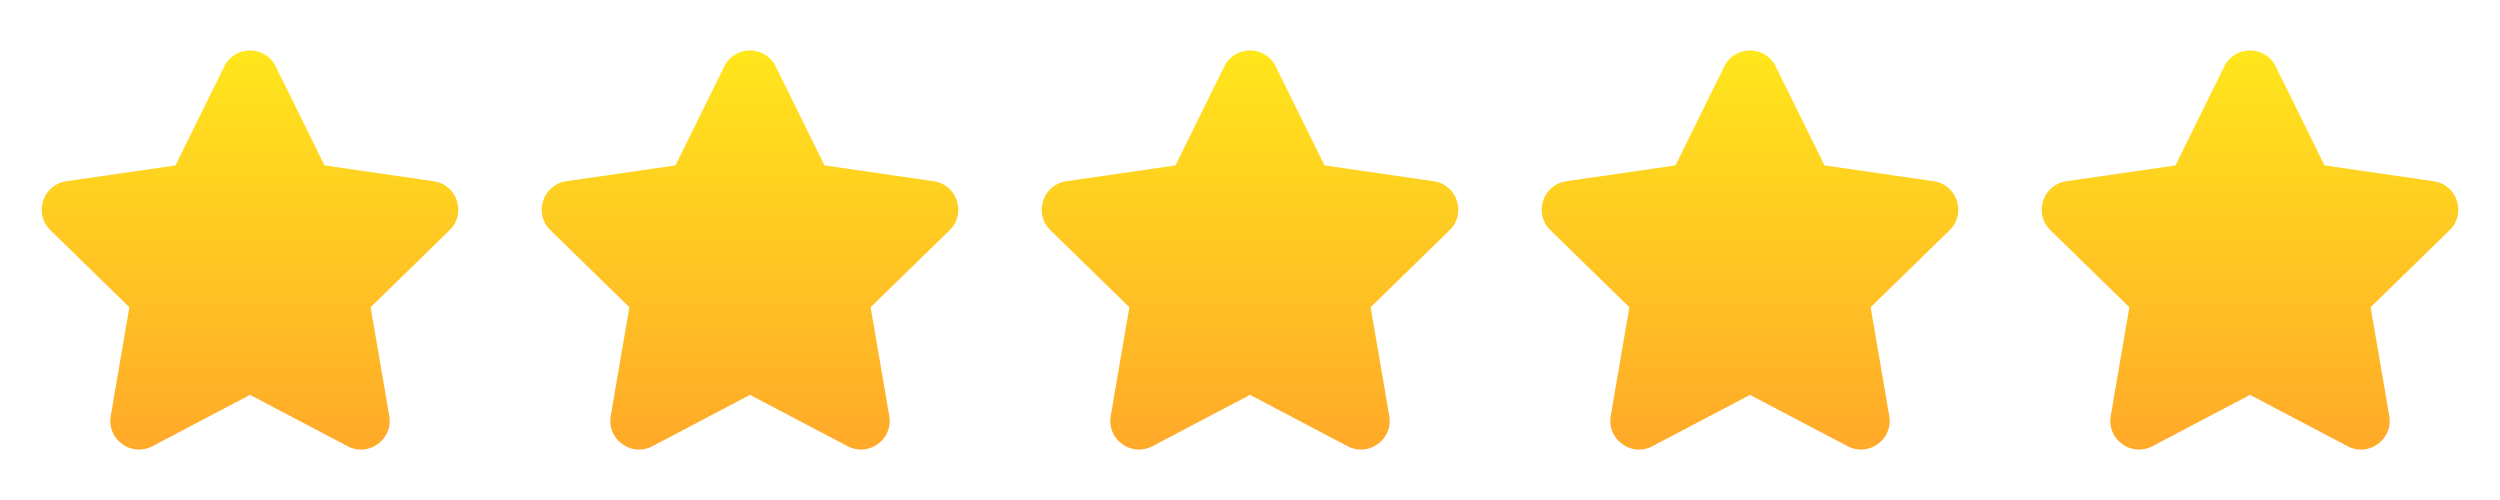
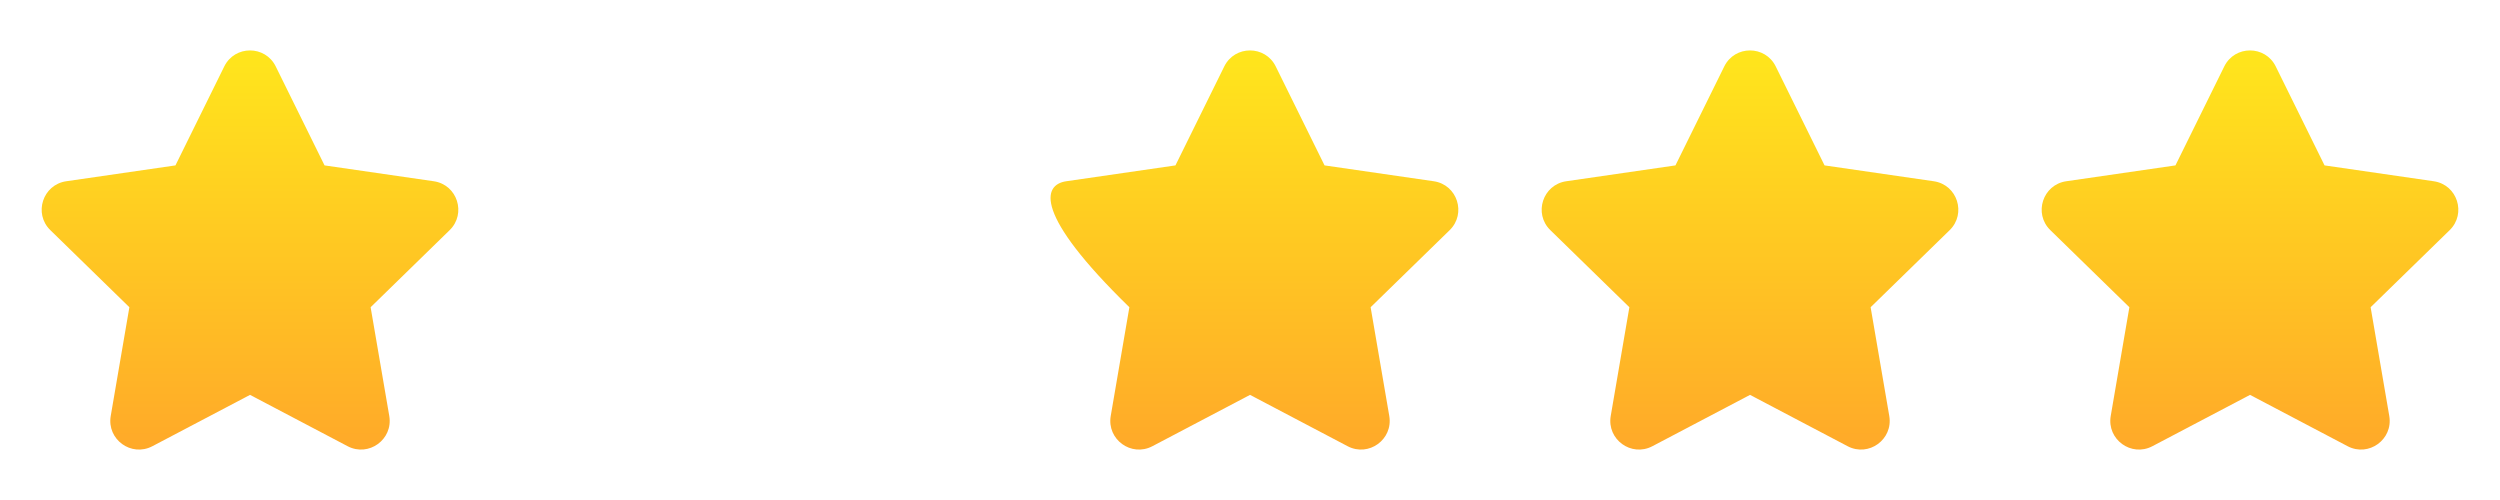
<svg xmlns="http://www.w3.org/2000/svg" width="100" height="20" viewBox="0 0 100 20" fill="none">
  <path d="M10.001 15.795L6.094 17.849C5.252 18.291 4.269 17.577 4.429 16.639L5.175 12.289L2.015 9.207C1.333 8.544 1.709 7.387 2.65 7.25L7.018 6.616L8.971 2.657C9.392 1.804 10.608 1.804 11.029 2.657L12.982 6.616L17.35 7.25C18.291 7.386 18.667 8.543 17.985 9.207L14.825 12.289L15.571 16.639C15.731 17.577 14.748 18.291 13.906 17.849L10.001 15.795Z" fill="url(#paint0_linear_30_474)" />
-   <path d="M30 15.795L26.094 17.849C25.252 18.291 24.269 17.577 24.429 16.639L25.175 12.289L22.015 9.207C21.333 8.544 21.709 7.387 22.65 7.25L27.018 6.616L28.971 2.657C29.392 1.804 30.608 1.804 31.029 2.657L32.982 6.616L37.35 7.25C38.291 7.386 38.667 8.543 37.986 9.207L34.825 12.289L35.571 16.639C35.731 17.577 34.748 18.291 33.906 17.849L30 15.795Z" fill="url(#paint1_linear_30_474)" />
-   <path d="M50.001 15.795L46.094 17.849C45.252 18.291 44.269 17.577 44.429 16.639L45.175 12.289L42.015 9.207C41.333 8.544 41.709 7.387 42.65 7.25L47.018 6.616L48.971 2.657C49.392 1.804 50.608 1.804 51.029 2.657L52.982 6.616L57.35 7.25C58.291 7.386 58.667 8.543 57.986 9.207L54.825 12.289L55.571 16.639C55.731 17.577 54.748 18.291 53.906 17.849L50.001 15.795Z" fill="url(#paint2_linear_30_474)" />
+   <path d="M50.001 15.795L46.094 17.849C45.252 18.291 44.269 17.577 44.429 16.639L45.175 12.289C41.333 8.544 41.709 7.387 42.65 7.25L47.018 6.616L48.971 2.657C49.392 1.804 50.608 1.804 51.029 2.657L52.982 6.616L57.35 7.25C58.291 7.386 58.667 8.543 57.986 9.207L54.825 12.289L55.571 16.639C55.731 17.577 54.748 18.291 53.906 17.849L50.001 15.795Z" fill="url(#paint2_linear_30_474)" />
  <path d="M70.001 15.795L66.094 17.849C65.252 18.291 64.269 17.577 64.429 16.639L65.175 12.289L62.015 9.207C61.333 8.544 61.709 7.387 62.65 7.25L67.018 6.616L68.971 2.657C69.392 1.804 70.608 1.804 71.029 2.657L72.982 6.616L77.35 7.25C78.291 7.386 78.667 8.543 77.986 9.207L74.825 12.289L75.571 16.639C75.731 17.577 74.748 18.291 73.906 17.849L70.001 15.795Z" fill="url(#paint3_linear_30_474)" />
  <path d="M90.001 15.795L86.094 17.849C85.252 18.291 84.269 17.577 84.429 16.639L85.175 12.289L82.015 9.207C81.333 8.544 81.709 7.387 82.65 7.25L87.018 6.616L88.971 2.657C89.392 1.804 90.608 1.804 91.029 2.657L92.982 6.616L97.35 7.25C98.291 7.386 98.667 8.543 97.986 9.207L94.825 12.289L95.571 16.639C95.731 17.577 94.748 18.291 93.906 17.849L90.001 15.795Z" fill="url(#paint4_linear_30_474)" />
  <defs>
    <linearGradient id="paint0_linear_30_474" x1="10" y1="2.017" x2="10" y2="17.983" gradientUnits="userSpaceOnUse">
      <stop stop-color="#FFE61C" />
      <stop offset="1" stop-color="#FFA929" />
    </linearGradient>
    <linearGradient id="paint1_linear_30_474" x1="30" y1="2.017" x2="30" y2="17.983" gradientUnits="userSpaceOnUse">
      <stop stop-color="#FFE61C" />
      <stop offset="1" stop-color="#FFA929" />
    </linearGradient>
    <linearGradient id="paint2_linear_30_474" x1="50" y1="2.017" x2="50" y2="17.983" gradientUnits="userSpaceOnUse">
      <stop stop-color="#FFE61C" />
      <stop offset="1" stop-color="#FFA929" />
    </linearGradient>
    <linearGradient id="paint3_linear_30_474" x1="70" y1="2.017" x2="70" y2="17.983" gradientUnits="userSpaceOnUse">
      <stop stop-color="#FFE61C" />
      <stop offset="1" stop-color="#FFA929" />
    </linearGradient>
    <linearGradient id="paint4_linear_30_474" x1="90" y1="2.017" x2="90" y2="17.983" gradientUnits="userSpaceOnUse">
      <stop stop-color="#FFE61C" />
      <stop offset="1" stop-color="#FFA929" />
    </linearGradient>
  </defs>
</svg>